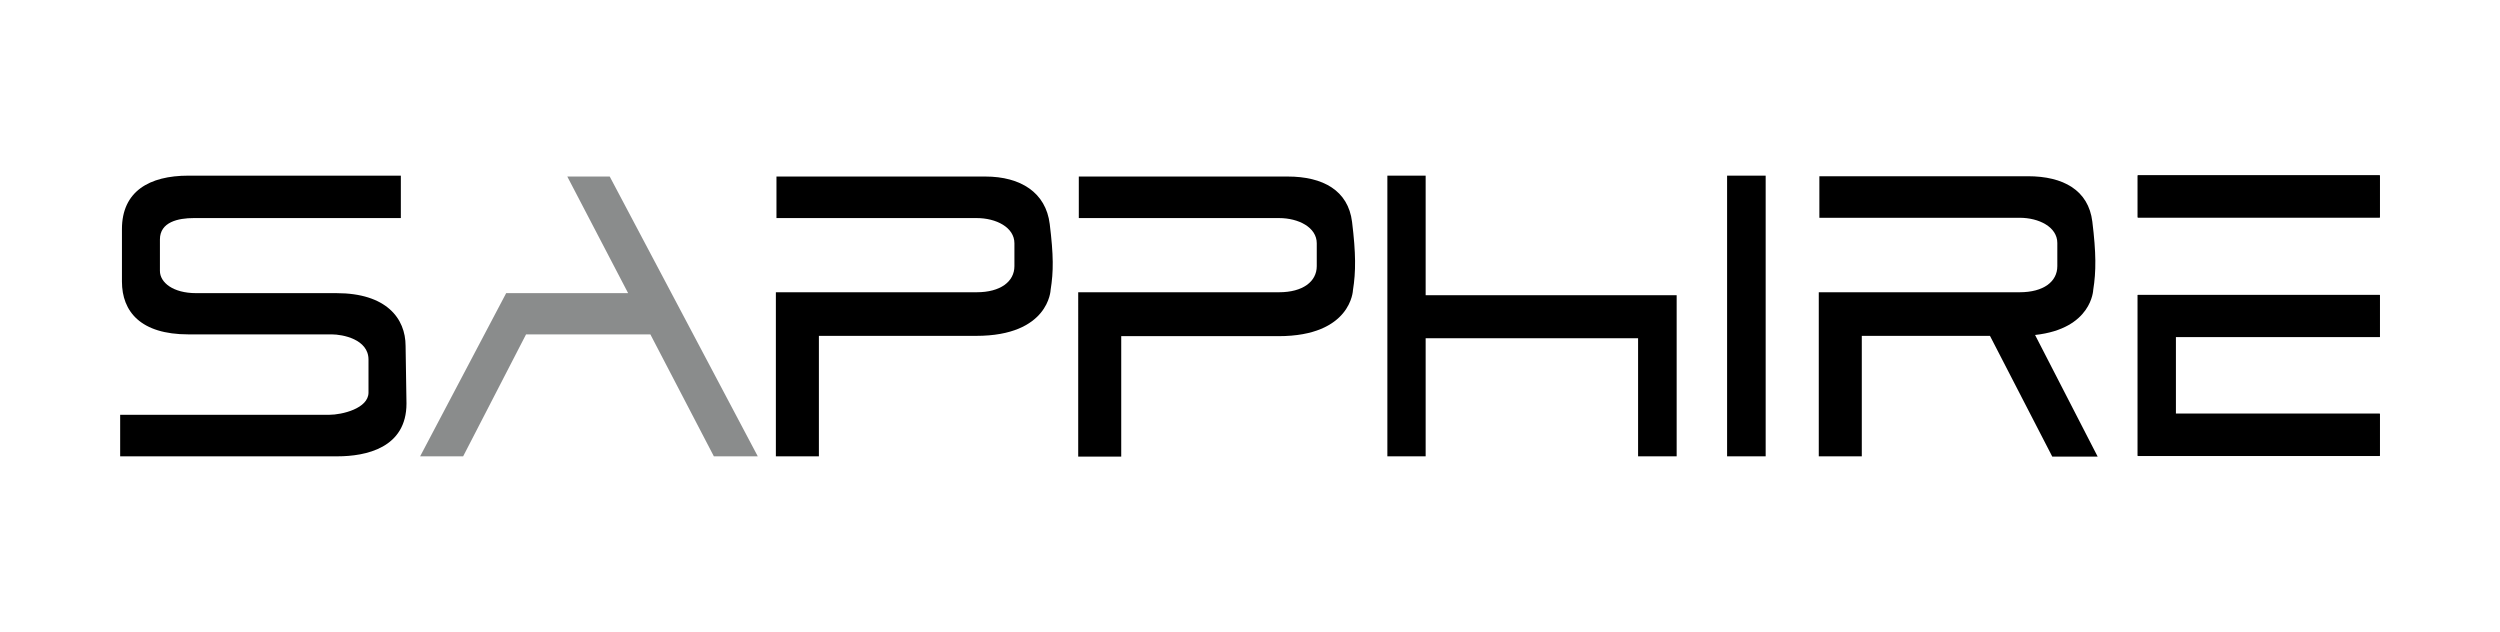
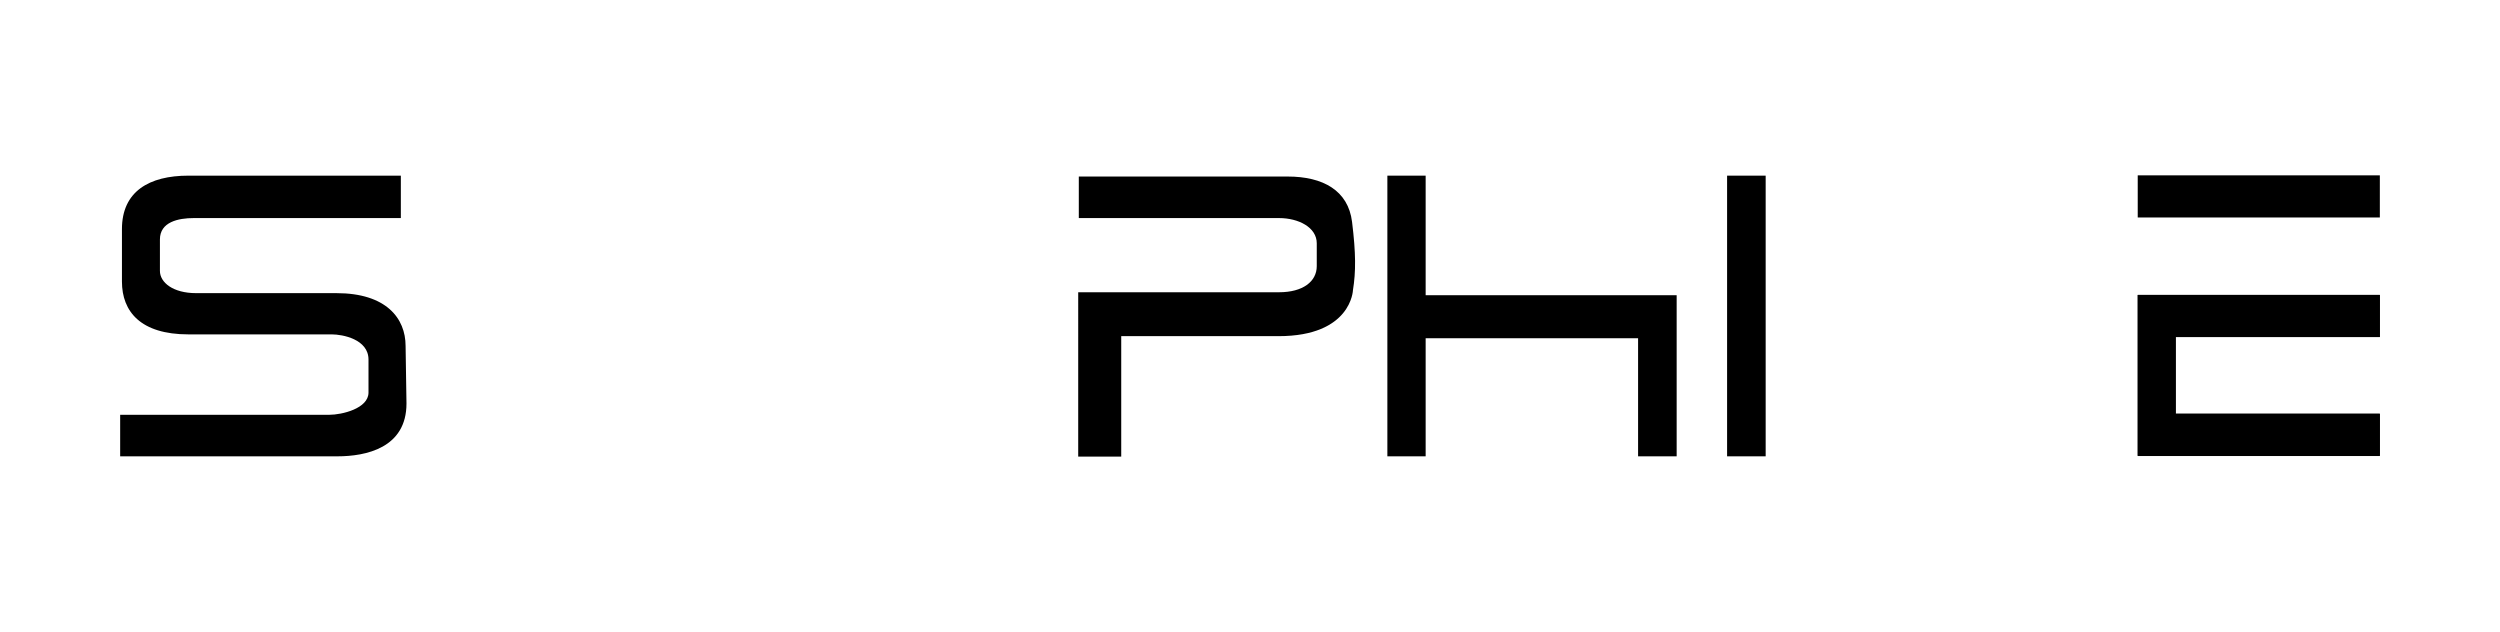
<svg xmlns="http://www.w3.org/2000/svg" version="1.0" id="Layer_1" x="0px" y="0px" viewBox="0 0 842.6 213" enable-background="new 0 0 842.6 213" xml:space="preserve">
  <g>
    <g>
      <path d="M135.1,59.2H63.5c-13.2,0-22.4,5.3-22.4,18v17.7c0,10.1,6.3,17.8,22.4,17.8h48.3c3.6,0,12.4,1.6,12.4,8.5v11.1    c0,5.4-9,7.5-13.2,7.5H40.5v14h73.2c9.6,0,23.3-2.8,23.3-17.8l-0.3-19.4c0-9.3-6.5-17.8-23.3-17.8H66.1c-7.8,0-12.2-3.6-12.2-7.5    V80.7c0-5.9,6.2-7.2,11.4-7.2h69.8V59.2z" />
    </g>
    <g>
-       <polygon fill="#8A8C8C" points="141.6,153.8 156.1,153.8 177.3,112.7 219.2,112.7 240.6,153.8 255.4,153.8 205.5,59.5 191.2,59.5     211.7,98.8 170.6,98.8   " />
-     </g>
+       </g>
    <g>
-       <path d="M261.8,59.5h70.3c11.9,0,20.4,5.4,21.7,16c1.3,10.6,1.3,16,0.3,22.2c0,0-0.5,15.5-25.1,15.5h-53v40.6h-14.5V98.5h67.7    c8,0,12.7-3.6,12.7-8.8V82c0-5.4-6.2-8.5-12.7-8.5h-67.5V59.5z" />
-     </g>
+       </g>
    <g>
      <path d="M363.7,59.5H434c11.9,0,20.4,4.7,21.7,15.3c1.3,10.6,1.3,16.8,0.3,23c0,0-0.5,15.5-25.1,15.5h-53v40.6h-14.5V98.5h67.7    c8,0,12.7-3.6,12.7-8.8V82c0-5.4-6.2-8.5-12.7-8.5h-67.5V59.5z" />
    </g>
    <g>
      <g>
        <polygon points="582.1,59.2 595.1,59.2 595.1,153.8 582.1,153.8 582.1,59.2    " />
        <path d="M588.6,106.5" />
      </g>
    </g>
    <g>
      <polygon points="480.5,99.5 480.5,59.2 467.6,59.2 467.6,153.8 480.5,153.8 480.5,114 552.1,114 552.1,153.8 565.1,153.8     565.1,108.8 565.1,99.5   " />
    </g>
    <g>
-       <path d="M720.5,59.1h81.6v14.2h-81.6V59.1z M802.1,113.6h-68.8v25.8h68.8v14.2h-81.6V99.4h81.6V113.6z" />
+       <path d="M720.5,59.1h81.6h-81.6V59.1z M802.1,113.6h-68.8v25.8h68.8v14.2h-81.6V99.4h81.6V113.6z" />
      <g>
        <g>
          <polygon points="720.5,59.1 802.1,59.1 802.1,73.3 720.5,73.3 720.5,59.1     " />
          <path d="M761.3,66.2" />
        </g>
      </g>
      <g>
        <polygon points="802.1,113.6 802.1,99.4 720.5,99.4 720.5,153.7 802.1,153.7 802.1,139.5 733.3,139.5 733.3,113.6    " />
      </g>
    </g>
    <g>
-       <path d="M707,153.9l-21.1-41c19.2-2.1,19.6-15.2,19.6-15.2c1-6.2,1-12.4-0.3-23c-1.3-10.6-9.8-15.3-21.7-15.3h-70.3v14h67.5    c6.5,0,12.7,3.1,12.7,8.5v7.8c0,5.2-4.6,8.8-12.7,8.8h-67.7v55.3h14.5v-40.6h43.2l21,40.7H707z" />
-     </g>
+       </g>
  </g>
</svg>